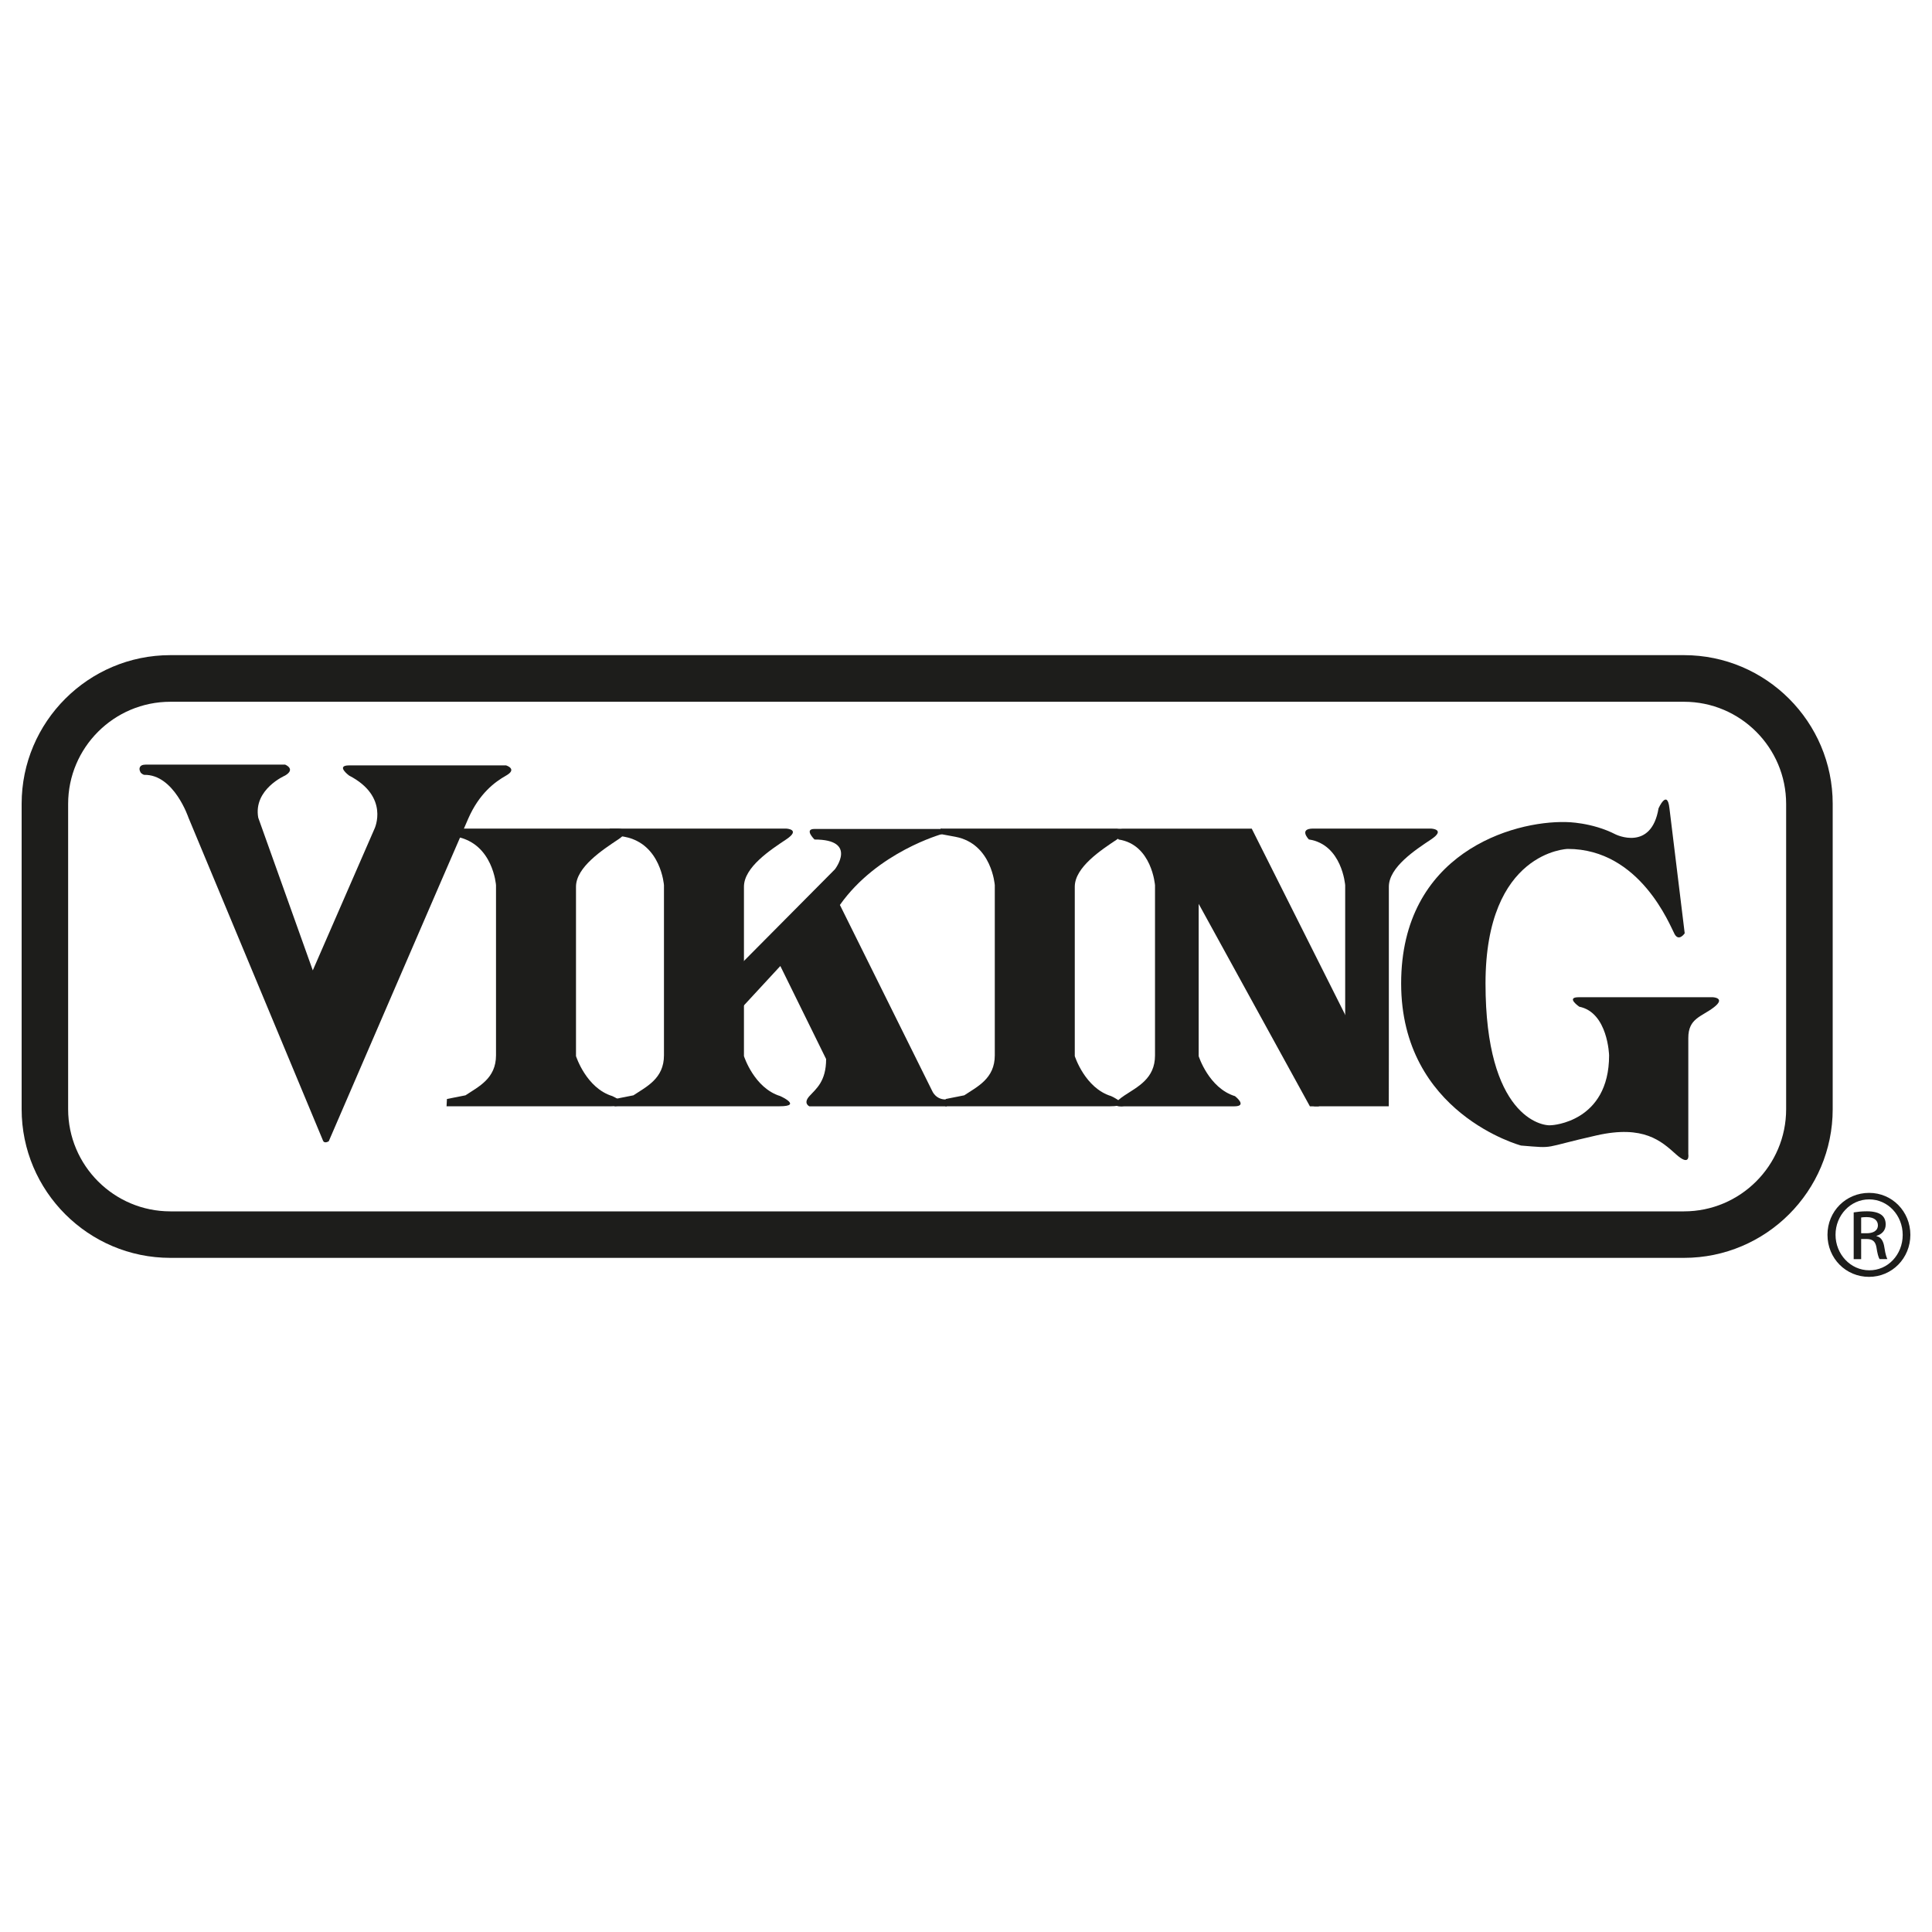
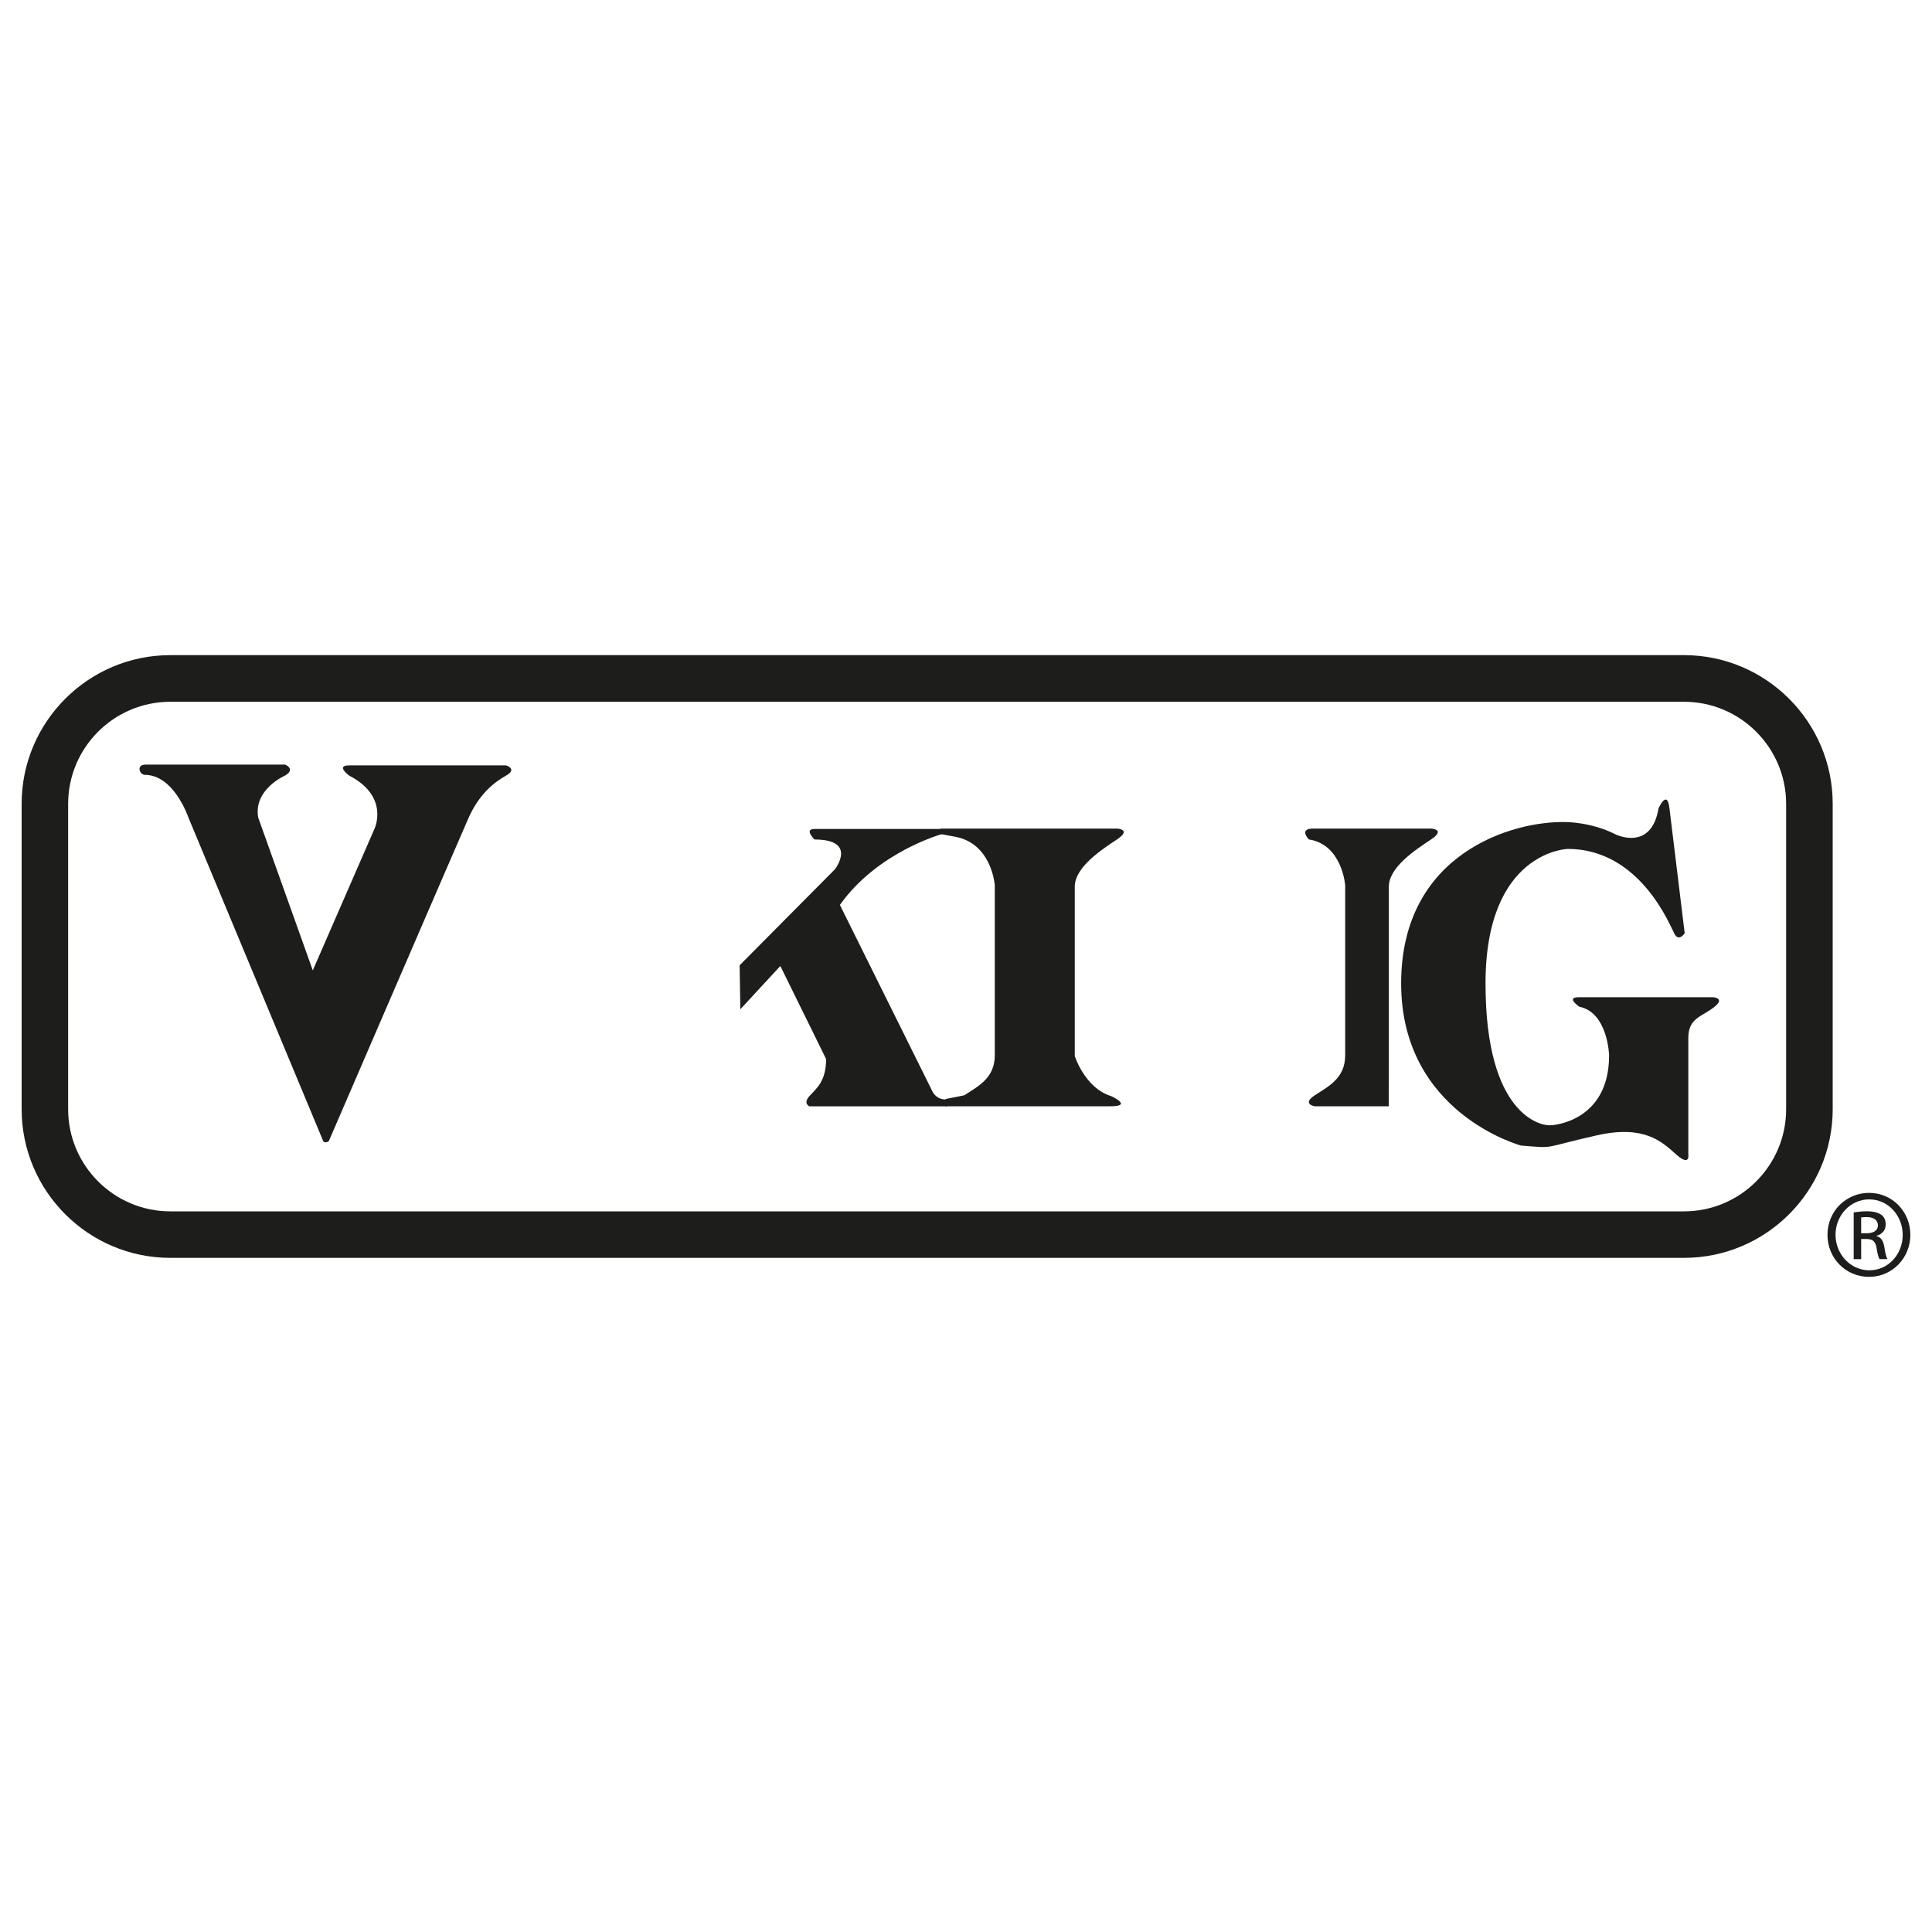
<svg xmlns="http://www.w3.org/2000/svg" id="_Слой_1" data-name="Слой 1" viewBox="0 0 300 300">
  <defs>
    <style> .cls-1 { fill: none; } .cls-2 { fill: #1d1d1b; } </style>
  </defs>
  <path class="cls-1" d="m10.58,172.24v-47.41c0-8.75,7.12-15.86,15.87-15.86h235.04c8.75,0,15.86,7.12,15.86,15.86v47.41c0,8.75-7.12,15.86-15.86,15.86H26.45c-8.75,0-15.87-7.12-15.87-15.86" />
  <path class="cls-2" d="m26.45,101.73c-12.73,0-23.09,10.36-23.09,23.09v47.41c0,12.73,10.36,23.09,23.09,23.09h235.04c12.73,0,23.09-10.36,23.09-23.09v-47.41c0-12.73-10.36-23.09-23.09-23.09M10.58,172.24v-47.41c0-8.75,7.12-15.86,15.87-15.86h235.04c8.75,0,15.86,7.12,15.86,15.86v47.41c0,8.75-7.12,15.86-15.86,15.86H26.45c-8.75,0-15.87-7.12-15.87-15.86Z" />
  <path class="cls-2" d="m21.8,119.87c-.26-.44-.23-1.14.81-1.14h21.67s1.69.68,0,1.69c0,0-4.97,2.14-4.18,6.55l8.47,23.71,9.59-22.01s2.37-4.97-3.95-8.24c0,0-2.15-1.58,0-1.58h24.38s1.81.56,0,1.58c-1.81,1.02-4.18,2.82-5.87,6.66-1.69,3.84-21.67,50.12-21.67,50.12,0,0-.68.45-.9-.11l-20.88-50.12s-2.26-6.77-6.89-6.66c0,0-.4-.11-.59-.44" />
  <path class="cls-2" d="m215.65,171.78h-11.51s-2.03-.34,0-1.69c2.03-1.35,4.74-2.6,4.74-6.21v-26.42s-.47-6.33-5.64-7.11c0,0-1.64-1.69.68-1.69h18.29s2.37.11,0,1.69c-2.37,1.58-6.55,4.29-6.55,7.34v26.3" />
-   <path class="cls-2" d="m186.13,140.35v23.65s1.58,4.97,5.64,6.21c0,0,2.03,1.58-.11,1.58h-17.05s-3.1.38,0-1.69c2.03-1.35,4.74-2.6,4.74-6.21v-26.42s-.47-6.33-5.64-7.11c0,0-1.64-1.69.68-1.69h19.98l14.56,29.01.68,8.92-4.85,5.19h-1.36l-17.27-31.44" />
  <path class="cls-2" d="m146.06,128.66h27.38s2.37.11,0,1.69c-2.37,1.58-6.55,4.29-6.55,7.34v26.3s1.58,4.97,5.64,6.21c0,0,3.5,1.58-.11,1.58h-25.63l.06-1.13,2.88-.57c2.03-1.35,4.74-2.6,4.74-6.21v-26.42s-.45-6.43-6.1-7.51l-2.43-.45" />
  <path class="cls-2" d="m146.28,129.51s-10.05,2.77-15.86,11.01l14.34,28.9s.57,1.41,2.26,1.3v1.07h-21.34s-1.02-.45,0-1.58c1.02-1.13,2.6-2.26,2.6-5.76l-7.11-14.45-6.21,6.72-.11-6.83,14.79-14.9s3.61-4.63-3.16-4.63c0,0-1.69-1.64,0-1.64h19.81" />
  <path class="cls-2" d="m259.23,125.5l2.37,19.42s-.9,1.36-1.58.11c-.68-1.24-5.31-13.21-16.59-13.21,0,0-12.76.34-12.76,20.89s8.69,22.24,10.27,22.01c0,0,8.92-.45,8.92-10.84,0,0-.17-6.66-4.63-7.56,0,0-2.15-1.47-.11-1.47h20.88s2.03.11.11,1.58c-1.92,1.47-3.95,1.69-3.95,4.74v18.06s.34,2.03-1.92,0c-2.26-2.03-5.01-4.58-12.31-2.93-8.75,1.97-6.21,2.03-11.74,1.58,0,0-18.62-4.97-18.62-25.17s17.27-25.29,25.63-25.06c0,0,3.95,0,7.68,1.92,0,0,5.53,2.71,6.66-4.06,0,0,1.36-3.05,1.69,0" />
-   <path class="cls-2" d="m68.61,128.66h27.38s2.37.11,0,1.69c-2.37,1.58-6.55,4.29-6.55,7.34v26.3s1.58,4.97,5.64,6.21c0,0,3.5,1.58-.11,1.58h-25.63l.06-1.13,2.88-.57c2.03-1.35,4.74-2.6,4.74-6.21v-26.42s-.45-6.43-6.1-7.51l-2.43-.45" />
-   <path class="cls-2" d="m94.69,128.66h27.38s2.37.11,0,1.69c-2.37,1.58-6.55,4.29-6.55,7.34v26.3s1.58,4.97,5.64,6.21c0,0,3.5,1.58-.11,1.58h-25.63l.06-1.13,2.88-.57c2.03-1.35,4.74-2.6,4.74-6.21v-26.42s-.45-6.43-6.1-7.51l-2.43-.45" />
  <path class="cls-2" d="m290.25,185.23c3.56,0,6.39,2.89,6.39,6.51s-2.83,6.53-6.42,6.53-6.45-2.86-6.45-6.53,2.89-6.51,6.45-6.51h.03Zm-.03,1.01c-2.86,0-5.2,2.46-5.2,5.49s2.34,5.52,5.23,5.52c2.89.03,5.2-2.43,5.2-5.49s-2.31-5.52-5.2-5.52h-.03Zm-1.22,9.28h-1.16v-7.26c.61-.09,1.18-.17,2.05-.17,1.1,0,1.82.23,2.25.55.43.32.67.81.67,1.5,0,.96-.64,1.53-1.42,1.76v.06c.64.11,1.07.69,1.22,1.76.17,1.13.35,1.56.46,1.79h-1.21c-.17-.23-.35-.9-.49-1.85-.17-.93-.64-1.27-1.56-1.27h-.81v3.12Zm0-4.02h.84c.96,0,1.76-.35,1.76-1.24,0-.64-.46-1.27-1.76-1.27-.38,0-.64.03-.84.06v2.46Z" />
</svg>